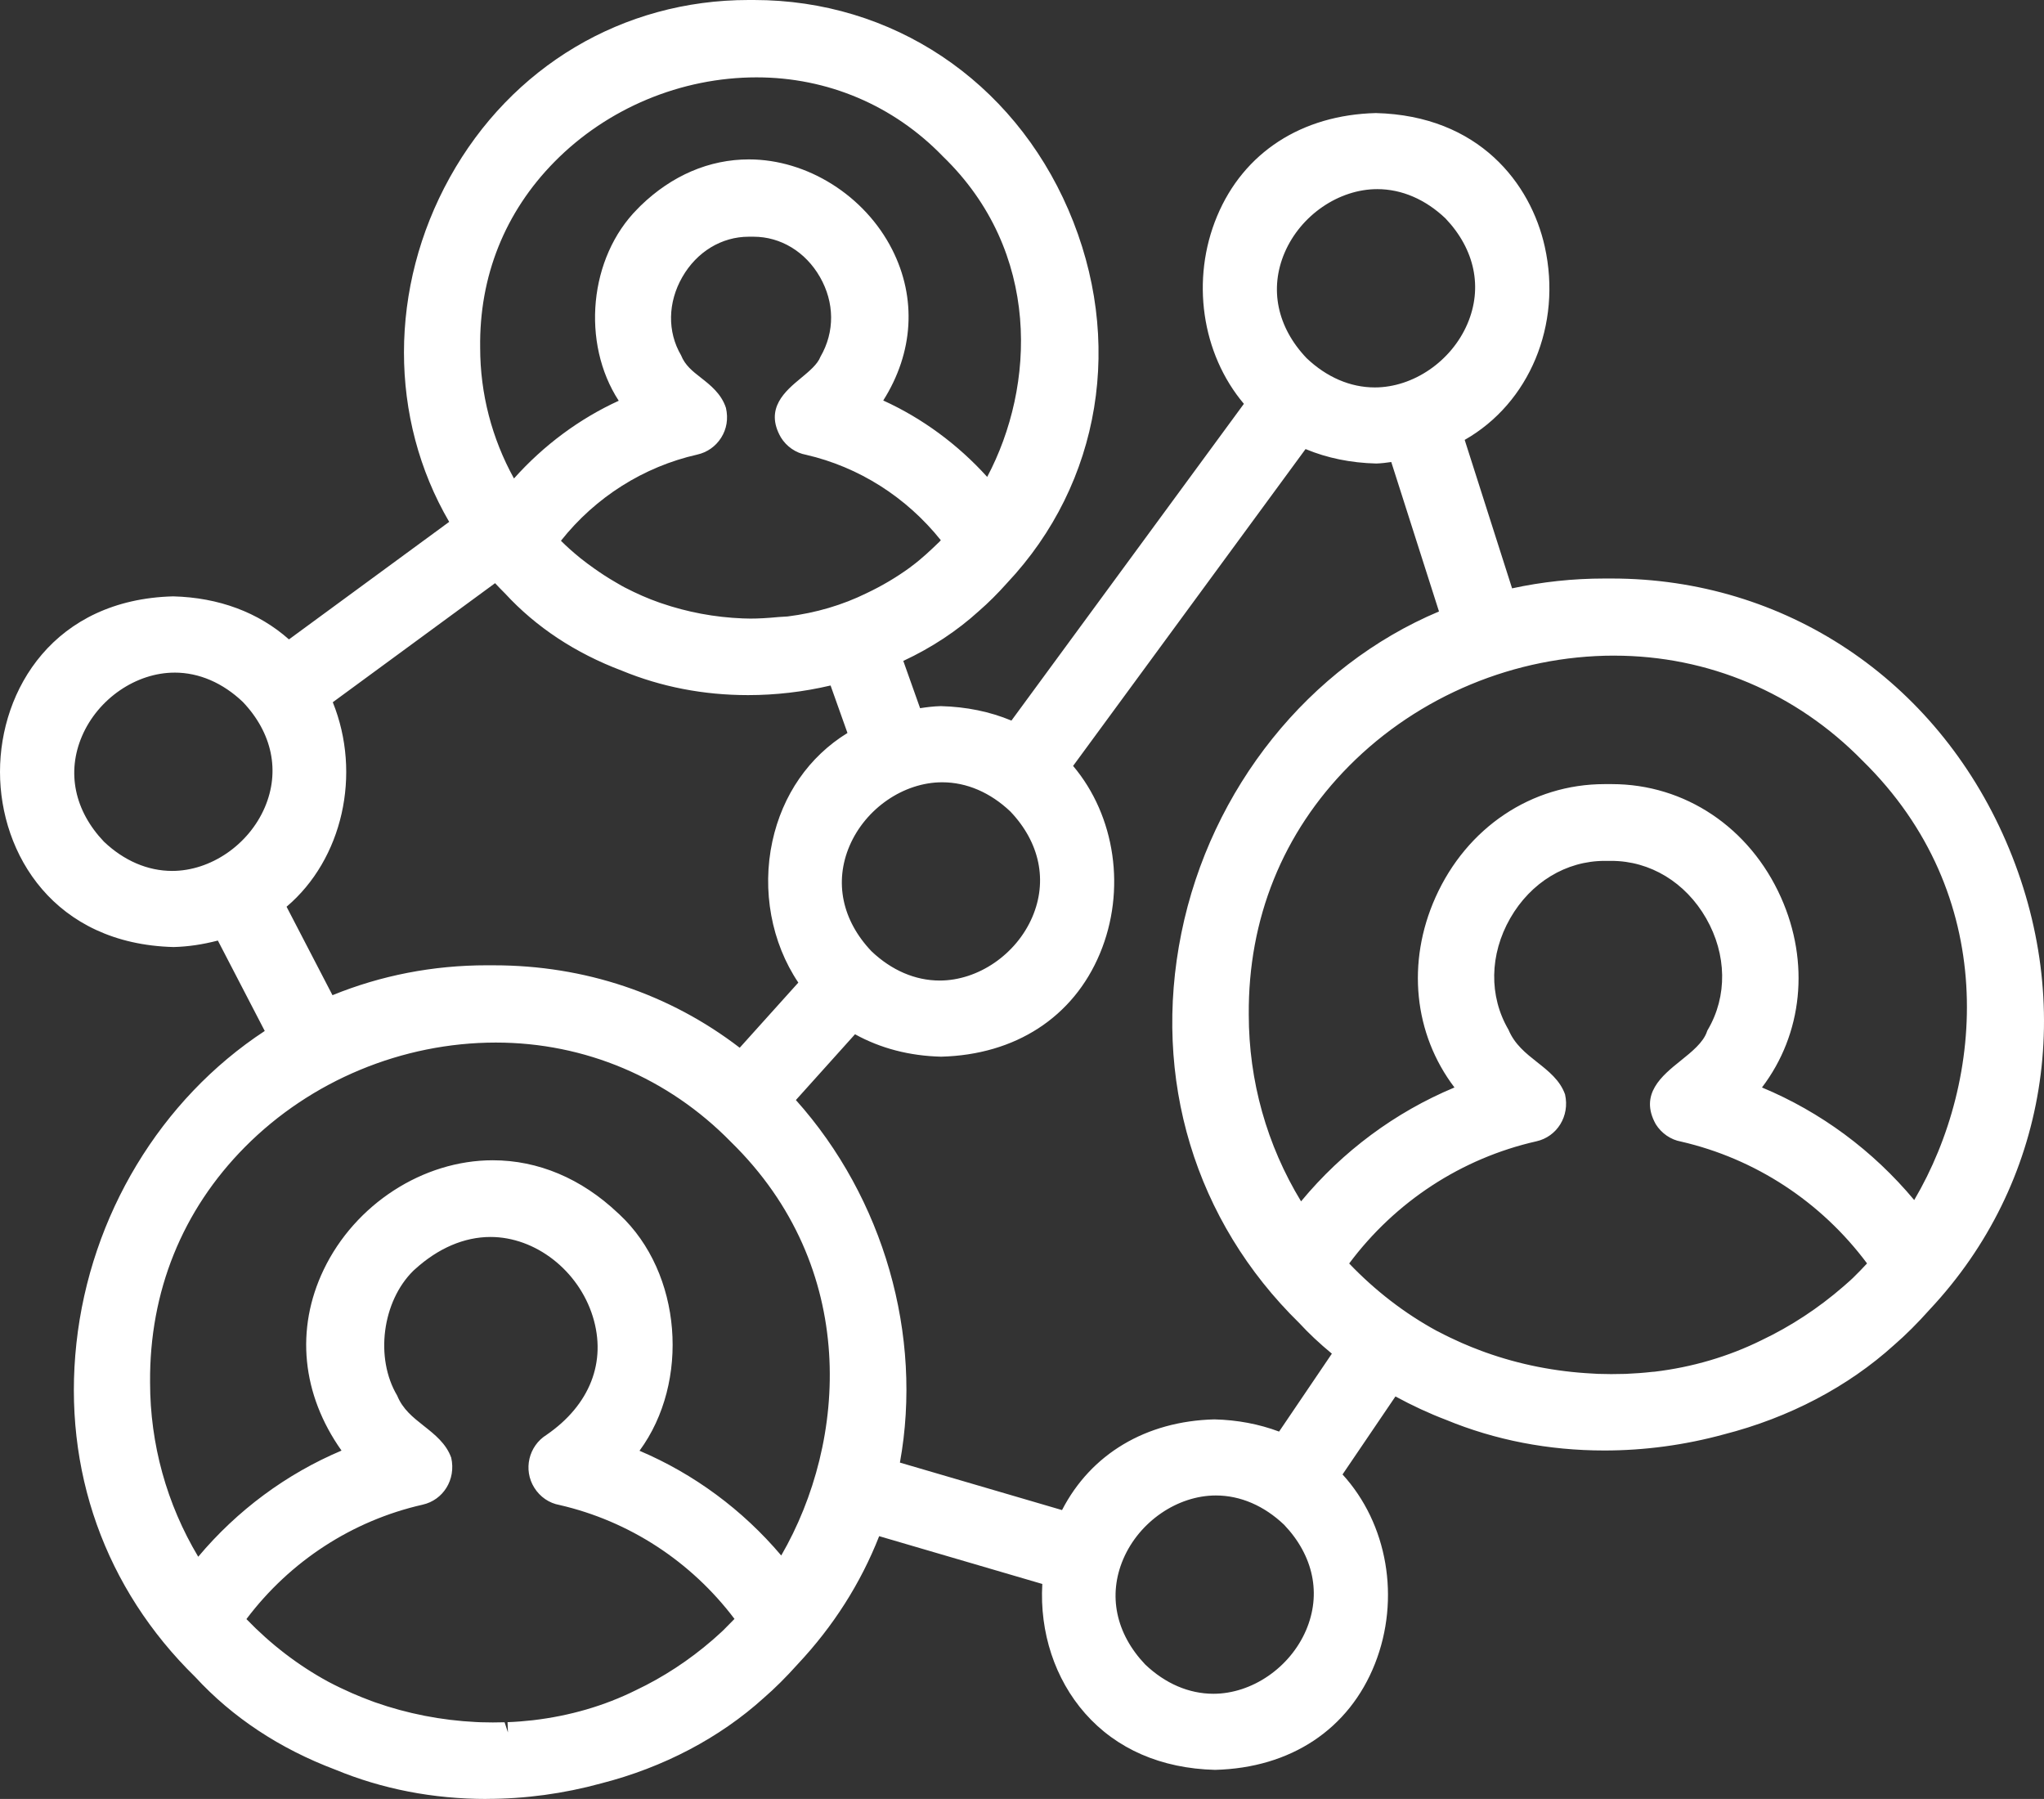
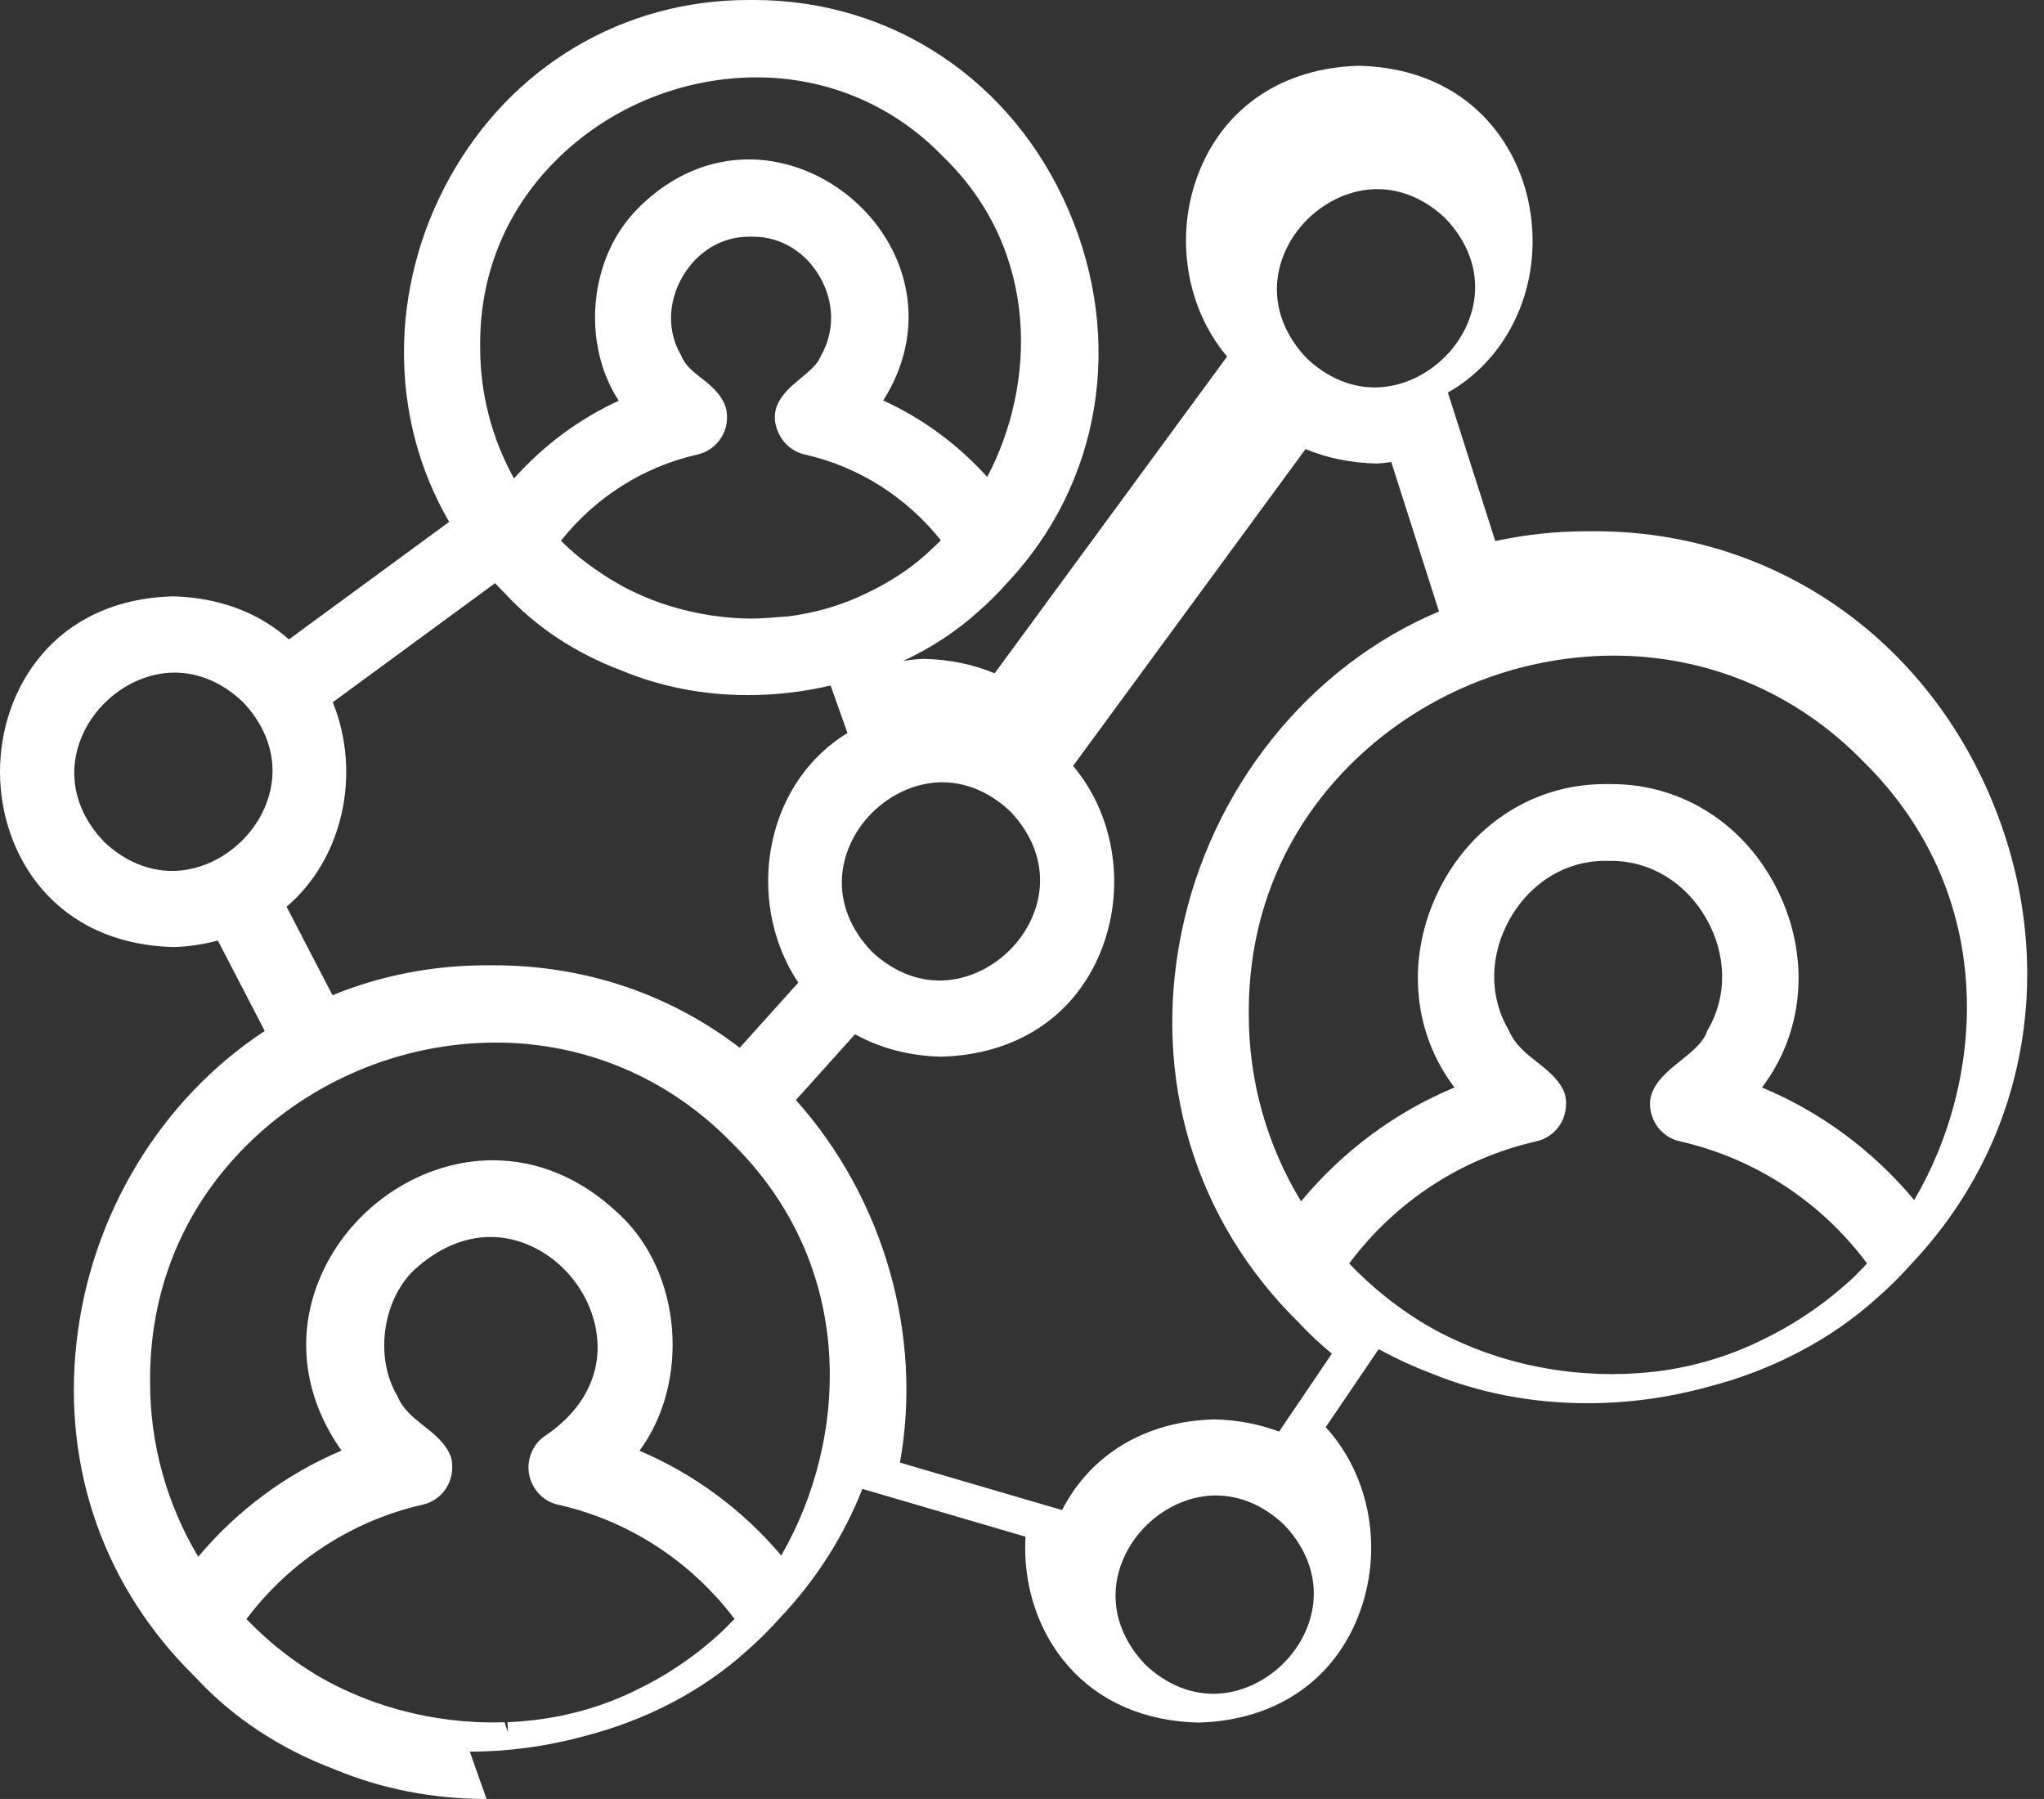
<svg xmlns="http://www.w3.org/2000/svg" id="Calque_1" version="1.1" viewBox="0 0 95 83.598">
  <rect x="0" y="0" width="95" height="83.598" fill="#333333" stroke="none" />
-   <path d="M22.613,83.598c-2.48,0-4.847-.459-7.037-1.365-2.579-.974-4.771-2.424-6.501-4.302-4.198-4.107-6.165-9.622-5.523-15.511.648-5.94,3.909-11.331,8.753-14.511l-2.179-4.201c-.721.186-1.383.283-2.055.301C2.52,43.868.001,39.691,0,35.869c-.001-3.827,2.517-8.012,8.049-8.156,2.118.054,3.962.743,5.381,2l7.447-5.462c-2.806-4.803-2.807-10.892.027-16.002C23.769,3.084,28.958,0,34.786,0h.259c6.414,0,12.012,3.734,14.61,9.746,2.615,6.052,1.524,12.699-2.849,17.347-.44.493-.868.919-1.3,1.294-1.02.929-2.206,1.712-3.523,2.326l.781,2.197c.303-.047.619-.087.961-.096,1.189.03,2.286.256,3.284.672l10.804-14.72c-1.968-2.332-2.474-5.784-1.245-8.723,1.236-2.956,3.926-4.702,7.379-4.789,4.802.12,7.2,3.285,7.85,6.208.81,3.638-.714,7.268-3.722,8.98l2.203,6.899c1.397-.303,2.837-.457,4.286-.457h.344c8.039,0,15.06,4.679,18.324,12.21,3.285,7.583,1.93,15.918-3.538,21.753-.568.637-1.113,1.182-1.661,1.656-2.141,1.94-4.879,3.378-7.91,4.153-1.816.496-3.687.749-5.555.749-2.595,0-5.073-.48-7.366-1.427-.771-.293-1.561-.658-2.345-1.085l-2.459,3.625c2.092,2.288,2.702,5.769,1.507,8.796-1.203,3.046-3.912,4.843-7.432,4.932-2.503-.063-4.583-.97-6.041-2.625-1.403-1.593-2.118-3.766-1.988-6.014l-7.582-2.221c-.858,2.187-2.131,4.187-3.786,5.949-.548.611-1.067,1.127-1.579,1.57-2.05,1.856-4.666,3.231-7.558,3.97-1.741.477-3.535.72-5.324.72ZM23.608,80.504l-.018-.474c.393-.014.786-.047,1.175-.09,1.724-.203,3.322-.669,4.777-1.39,1.281-.607,2.482-1.393,3.577-2.341l.146-.13c.096-.084.191-.169.283-.256l.083-.079c.17-.168.339-.339.506-.513-2.021-2.675-4.895-4.549-8.134-5.294-.477-.085-.902-.372-1.172-.805-.52-.832-.264-1.934.57-2.454,2.014-1.386,2.804-3.394,2.15-5.5-.666-2.142-2.665-3.696-4.754-3.696-1.219,0-2.434.521-3.515,1.505l-.073.066c-1.444,1.422-1.791,4.053-.748,5.803.258.632.727,1.002,1.224,1.395.518.409,1.053.831,1.287,1.491.229,1.015-.375,1.968-1.332,2.181-3.266.742-6.16,2.624-8.187,5.316,1.135,1.176,2.411,2.154,3.799,2.908.377.201.741.371,1.106.533.293.128.589.247.891.359l.184.068c1.499.527,3.081.837,4.691.916l.222.01c.192.006.375.009.558.009s.365-.003.548-.008l.155.471ZM56.513,69.495c-1.789,0-3.56,1.214-4.305,2.952-.72,1.679-.349,3.465,1.018,4.902.93.885,2.032,1.361,3.17,1.361,1.79,0,3.56-1.214,4.306-2.952.72-1.678.349-3.464-1.018-4.9-.931-.886-2.033-1.363-3.171-1.363ZM23.05,48.448c-4.353,0-8.603,1.767-11.661,4.849-2.92,2.943-4.447,6.726-4.414,10.941,0,2.867.772,5.653,2.238,8.104,1.813-2.159,4.095-3.849,6.66-4.933-1.847-2.609-2.155-5.641-.829-8.407,1.458-3.041,4.616-5.084,7.857-5.084,2.111,0,4.119.846,5.814,2.449l.077.07c2.912,2.72,3.285,7.78.931,10.98,2.532,1.076,4.789,2.743,6.587,4.867,3.079-5.314,3.629-13.386-2.339-19.22-2.915-2.979-6.792-4.616-10.922-4.616ZM49.361,70.173c1.342-2.604,3.899-4.133,7.078-4.214,1.071.026,2.076.217,3.01.567l2.453-3.621c-.58-.479-1.077-.946-1.514-1.421-4.85-4.747-6.854-11.36-5.48-18.127,1.364-6.717,5.932-12.401,11.973-14.942l-2.218-6.945c-.225.033-.454.062-.698.07-1.191-.03-2.288-.256-3.286-.672l-10.804,14.724c1.968,2.332,2.474,5.784,1.245,8.723-1.236,2.956-3.926,4.702-7.379,4.789-1.476-.037-2.815-.387-4.002-1.042l-2.748,3.057c4.081,4.555,5.911,10.933,4.835,16.848l7.536,2.207ZM62.707,58.715c1.213,1.267,2.577,2.317,4.057,3.124l.126.063c.335.178.682.34,1.036.499.302.131.615.261.933.377l.186.068c1.577.564,3.251.896,4.969.983l.259.015c.203.007.407.011.611.011.177,0,.672-.01.672-.01.425-.019.836-.048,1.245-.095l.102-.007c1.741-.208,3.433-.702,4.973-1.465,1.358-.646,2.634-1.483,3.799-2.493l.172-.152c.094-.082.187-.163.275-.249.246-.241.458-.459.654-.673-2.134-2.862-5.193-4.867-8.651-5.663-.468-.084-.902-.379-1.168-.805-.78-1.396.291-2.258,1.152-2.949.519-.417,1.056-.848,1.227-1.355l.016-.046.024-.042c.915-1.558.885-3.493-.078-5.175-.958-1.673-2.605-2.671-4.405-2.671h-.308c-1.795,0-3.438.997-4.394,2.667-.964,1.684-.994,3.62-.08,5.179.287.685.815,1.101,1.326,1.504.528.416,1.074.847,1.303,1.503.228,1.013-.377,1.966-1.332,2.179-3.476.787-6.551,2.796-8.7,5.675ZM75.025,30.467c-4.599,0-9.09,1.868-12.321,5.124-3.086,3.11-4.699,7.108-4.664,11.561,0,3.075.838,6.059,2.43,8.675,1.927-2.327,4.37-4.141,7.13-5.292-1.889-2.485-2.236-5.808-.883-8.833,1.454-3.247,4.465-5.264,7.858-5.264h.343c3.394,0,6.405,2.017,7.857,5.264,1.353,3.025,1.006,6.349-.883,8.833,2.73,1.137,5.155,2.93,7.076,5.232,3.312-5.625,3.941-14.206-2.406-20.422-3.08-3.147-7.174-4.877-11.538-4.877ZM22.95,44.858c4.219,0,8.161,1.323,11.43,3.831l2.724-3.027c-1.25-1.858-1.701-4.281-1.206-6.564.47-2.162,1.703-3.937,3.49-5.037l-.785-2.206c-1.263.297-2.551.447-3.835.447-2.067,0-4.041-.383-5.868-1.137-2.158-.814-3.989-2.024-5.43-3.59-.155-.152-.308-.312-.46-.475l-7.543,5.533c1.351,3.343.456,7.296-2.148,9.503l2.134,4.111c2.264-.922,4.676-1.39,7.176-1.39h.32ZM43.792,36.353c-1.79,0-3.561,1.214-4.306,2.952-.719,1.678-.348,3.464,1.018,4.9.931.885,2.033,1.361,3.17,1.361,1.79,0,3.561-1.214,4.306-2.952.719-1.678.348-3.464-1.018-4.9-.931-.885-2.033-1.361-3.17-1.361ZM8.116,31.257c-1.789,0-3.56,1.214-4.305,2.952-.72,1.679-.349,3.465,1.018,4.902.931.885,2.034,1.361,3.172,1.361,1.791,0,3.561-1.214,4.306-2.952.719-1.678.347-3.464-1.021-4.901-.931-.886-2.033-1.363-3.17-1.363ZM26.071,25.129c.253.255.544.514.902.807.215.175.44.336.666.497.301.213.612.416.934.602l.154.09c.099.058.199.117.303.171.564.291,1.088.521,1.602.7l.096.033c1.213.418,2.495.658,3.8.709l.348.008c.376,0,.782-.022,1.318-.073,0,0,.344-.018.413-.026,1.313-.165,2.553-.53,3.677-1.085.704-.333,1.377-.731,2.005-1.187l.075-.059c.456-.335.896-.749,1.301-1.143.021-.022.042-.045.063-.068-1.597-2-3.808-3.405-6.264-3.971-.474-.085-.908-.381-1.17-.808-.774-1.345.213-2.161.934-2.758.379-.314.771-.638.904-.988.676-1.165.655-2.525-.022-3.707-.672-1.173-1.826-1.873-3.087-1.873h-.224c-1.26,0-2.414.701-3.087,1.876-.677,1.182-.699,2.54-.058,3.633.185.467.539.744.915,1.037.448.351.956.748,1.172,1.409.115.507.032.983-.222,1.385-.255.403-.65.682-1.114.785-2.494.564-4.729,1.98-6.333,4.004ZM35.168,3.595c-3.513,0-6.938,1.43-9.396,3.923-2.307,2.34-3.502,5.329-3.455,8.643,0,2.126.541,4.211,1.571,6.074,1.378-1.542,3.042-2.777,4.869-3.612-1.747-2.682-1.386-6.657.876-8.919l.138-.141c1.454-1.41,3.195-2.156,5.037-2.156,2.71,0,5.385,1.682,6.657,4.187,1.15,2.265.993,4.792-.414,7.017,1.813.825,3.464,2.039,4.831,3.551,2.238-4.214,2.522-10.467-2.06-14.896-2.293-2.371-5.362-3.671-8.653-3.671ZM64.013,8.789c-1.79,0-3.561,1.214-4.306,2.952-.719,1.678-.348,3.464,1.018,4.9.931.886,2.033,1.363,3.171,1.363,1.789,0,3.56-1.214,4.305-2.952.72-1.679.349-3.465-1.018-4.902-.931-.885-2.033-1.361-3.17-1.361Z" fill="#fff" fill-rule="evenodd" />
+   <path d="M22.613,83.598c-2.48,0-4.847-.459-7.037-1.365-2.579-.974-4.771-2.424-6.501-4.302-4.198-4.107-6.165-9.622-5.523-15.511.648-5.94,3.909-11.331,8.753-14.511l-2.179-4.201c-.721.186-1.383.283-2.055.301C2.52,43.868.001,39.691,0,35.869c-.001-3.827,2.517-8.012,8.049-8.156,2.118.054,3.962.743,5.381,2l7.447-5.462c-2.806-4.803-2.807-10.892.027-16.002C23.769,3.084,28.958,0,34.786,0h.259c6.414,0,12.012,3.734,14.61,9.746,2.615,6.052,1.524,12.699-2.849,17.347-.44.493-.868.919-1.3,1.294-1.02.929-2.206,1.712-3.523,2.326c.303-.047.619-.087.961-.096,1.189.03,2.286.256,3.284.672l10.804-14.72c-1.968-2.332-2.474-5.784-1.245-8.723,1.236-2.956,3.926-4.702,7.379-4.789,4.802.12,7.2,3.285,7.85,6.208.81,3.638-.714,7.268-3.722,8.98l2.203,6.899c1.397-.303,2.837-.457,4.286-.457h.344c8.039,0,15.06,4.679,18.324,12.21,3.285,7.583,1.93,15.918-3.538,21.753-.568.637-1.113,1.182-1.661,1.656-2.141,1.94-4.879,3.378-7.91,4.153-1.816.496-3.687.749-5.555.749-2.595,0-5.073-.48-7.366-1.427-.771-.293-1.561-.658-2.345-1.085l-2.459,3.625c2.092,2.288,2.702,5.769,1.507,8.796-1.203,3.046-3.912,4.843-7.432,4.932-2.503-.063-4.583-.97-6.041-2.625-1.403-1.593-2.118-3.766-1.988-6.014l-7.582-2.221c-.858,2.187-2.131,4.187-3.786,5.949-.548.611-1.067,1.127-1.579,1.57-2.05,1.856-4.666,3.231-7.558,3.97-1.741.477-3.535.72-5.324.72ZM23.608,80.504l-.018-.474c.393-.014.786-.047,1.175-.09,1.724-.203,3.322-.669,4.777-1.39,1.281-.607,2.482-1.393,3.577-2.341l.146-.13c.096-.084.191-.169.283-.256l.083-.079c.17-.168.339-.339.506-.513-2.021-2.675-4.895-4.549-8.134-5.294-.477-.085-.902-.372-1.172-.805-.52-.832-.264-1.934.57-2.454,2.014-1.386,2.804-3.394,2.15-5.5-.666-2.142-2.665-3.696-4.754-3.696-1.219,0-2.434.521-3.515,1.505l-.073.066c-1.444,1.422-1.791,4.053-.748,5.803.258.632.727,1.002,1.224,1.395.518.409,1.053.831,1.287,1.491.229,1.015-.375,1.968-1.332,2.181-3.266.742-6.16,2.624-8.187,5.316,1.135,1.176,2.411,2.154,3.799,2.908.377.201.741.371,1.106.533.293.128.589.247.891.359l.184.068c1.499.527,3.081.837,4.691.916l.222.01c.192.006.375.009.558.009s.365-.003.548-.008l.155.471ZM56.513,69.495c-1.789,0-3.56,1.214-4.305,2.952-.72,1.679-.349,3.465,1.018,4.902.93.885,2.032,1.361,3.17,1.361,1.79,0,3.56-1.214,4.306-2.952.72-1.678.349-3.464-1.018-4.9-.931-.886-2.033-1.363-3.171-1.363ZM23.05,48.448c-4.353,0-8.603,1.767-11.661,4.849-2.92,2.943-4.447,6.726-4.414,10.941,0,2.867.772,5.653,2.238,8.104,1.813-2.159,4.095-3.849,6.66-4.933-1.847-2.609-2.155-5.641-.829-8.407,1.458-3.041,4.616-5.084,7.857-5.084,2.111,0,4.119.846,5.814,2.449l.077.07c2.912,2.72,3.285,7.78.931,10.98,2.532,1.076,4.789,2.743,6.587,4.867,3.079-5.314,3.629-13.386-2.339-19.22-2.915-2.979-6.792-4.616-10.922-4.616ZM49.361,70.173c1.342-2.604,3.899-4.133,7.078-4.214,1.071.026,2.076.217,3.01.567l2.453-3.621c-.58-.479-1.077-.946-1.514-1.421-4.85-4.747-6.854-11.36-5.48-18.127,1.364-6.717,5.932-12.401,11.973-14.942l-2.218-6.945c-.225.033-.454.062-.698.07-1.191-.03-2.288-.256-3.286-.672l-10.804,14.724c1.968,2.332,2.474,5.784,1.245,8.723-1.236,2.956-3.926,4.702-7.379,4.789-1.476-.037-2.815-.387-4.002-1.042l-2.748,3.057c4.081,4.555,5.911,10.933,4.835,16.848l7.536,2.207ZM62.707,58.715c1.213,1.267,2.577,2.317,4.057,3.124l.126.063c.335.178.682.34,1.036.499.302.131.615.261.933.377l.186.068c1.577.564,3.251.896,4.969.983l.259.015c.203.007.407.011.611.011.177,0,.672-.01.672-.01.425-.019.836-.048,1.245-.095l.102-.007c1.741-.208,3.433-.702,4.973-1.465,1.358-.646,2.634-1.483,3.799-2.493l.172-.152c.094-.082.187-.163.275-.249.246-.241.458-.459.654-.673-2.134-2.862-5.193-4.867-8.651-5.663-.468-.084-.902-.379-1.168-.805-.78-1.396.291-2.258,1.152-2.949.519-.417,1.056-.848,1.227-1.355l.016-.046.024-.042c.915-1.558.885-3.493-.078-5.175-.958-1.673-2.605-2.671-4.405-2.671h-.308c-1.795,0-3.438.997-4.394,2.667-.964,1.684-.994,3.62-.08,5.179.287.685.815,1.101,1.326,1.504.528.416,1.074.847,1.303,1.503.228,1.013-.377,1.966-1.332,2.179-3.476.787-6.551,2.796-8.7,5.675ZM75.025,30.467c-4.599,0-9.09,1.868-12.321,5.124-3.086,3.11-4.699,7.108-4.664,11.561,0,3.075.838,6.059,2.43,8.675,1.927-2.327,4.37-4.141,7.13-5.292-1.889-2.485-2.236-5.808-.883-8.833,1.454-3.247,4.465-5.264,7.858-5.264h.343c3.394,0,6.405,2.017,7.857,5.264,1.353,3.025,1.006,6.349-.883,8.833,2.73,1.137,5.155,2.93,7.076,5.232,3.312-5.625,3.941-14.206-2.406-20.422-3.08-3.147-7.174-4.877-11.538-4.877ZM22.95,44.858c4.219,0,8.161,1.323,11.43,3.831l2.724-3.027c-1.25-1.858-1.701-4.281-1.206-6.564.47-2.162,1.703-3.937,3.49-5.037l-.785-2.206c-1.263.297-2.551.447-3.835.447-2.067,0-4.041-.383-5.868-1.137-2.158-.814-3.989-2.024-5.43-3.59-.155-.152-.308-.312-.46-.475l-7.543,5.533c1.351,3.343.456,7.296-2.148,9.503l2.134,4.111c2.264-.922,4.676-1.39,7.176-1.39h.32ZM43.792,36.353c-1.79,0-3.561,1.214-4.306,2.952-.719,1.678-.348,3.464,1.018,4.9.931.885,2.033,1.361,3.17,1.361,1.79,0,3.561-1.214,4.306-2.952.719-1.678.348-3.464-1.018-4.9-.931-.885-2.033-1.361-3.17-1.361ZM8.116,31.257c-1.789,0-3.56,1.214-4.305,2.952-.72,1.679-.349,3.465,1.018,4.902.931.885,2.034,1.361,3.172,1.361,1.791,0,3.561-1.214,4.306-2.952.719-1.678.347-3.464-1.021-4.901-.931-.886-2.033-1.363-3.17-1.363ZM26.071,25.129c.253.255.544.514.902.807.215.175.44.336.666.497.301.213.612.416.934.602l.154.09c.099.058.199.117.303.171.564.291,1.088.521,1.602.7l.096.033c1.213.418,2.495.658,3.8.709l.348.008c.376,0,.782-.022,1.318-.073,0,0,.344-.018.413-.026,1.313-.165,2.553-.53,3.677-1.085.704-.333,1.377-.731,2.005-1.187l.075-.059c.456-.335.896-.749,1.301-1.143.021-.022.042-.045.063-.068-1.597-2-3.808-3.405-6.264-3.971-.474-.085-.908-.381-1.17-.808-.774-1.345.213-2.161.934-2.758.379-.314.771-.638.904-.988.676-1.165.655-2.525-.022-3.707-.672-1.173-1.826-1.873-3.087-1.873h-.224c-1.26,0-2.414.701-3.087,1.876-.677,1.182-.699,2.54-.058,3.633.185.467.539.744.915,1.037.448.351.956.748,1.172,1.409.115.507.032.983-.222,1.385-.255.403-.65.682-1.114.785-2.494.564-4.729,1.98-6.333,4.004ZM35.168,3.595c-3.513,0-6.938,1.43-9.396,3.923-2.307,2.34-3.502,5.329-3.455,8.643,0,2.126.541,4.211,1.571,6.074,1.378-1.542,3.042-2.777,4.869-3.612-1.747-2.682-1.386-6.657.876-8.919l.138-.141c1.454-1.41,3.195-2.156,5.037-2.156,2.71,0,5.385,1.682,6.657,4.187,1.15,2.265.993,4.792-.414,7.017,1.813.825,3.464,2.039,4.831,3.551,2.238-4.214,2.522-10.467-2.06-14.896-2.293-2.371-5.362-3.671-8.653-3.671ZM64.013,8.789c-1.79,0-3.561,1.214-4.306,2.952-.719,1.678-.348,3.464,1.018,4.9.931.886,2.033,1.363,3.171,1.363,1.789,0,3.56-1.214,4.305-2.952.72-1.679.349-3.465-1.018-4.902-.931-.885-2.033-1.361-3.17-1.361Z" fill="#fff" fill-rule="evenodd" />
</svg>